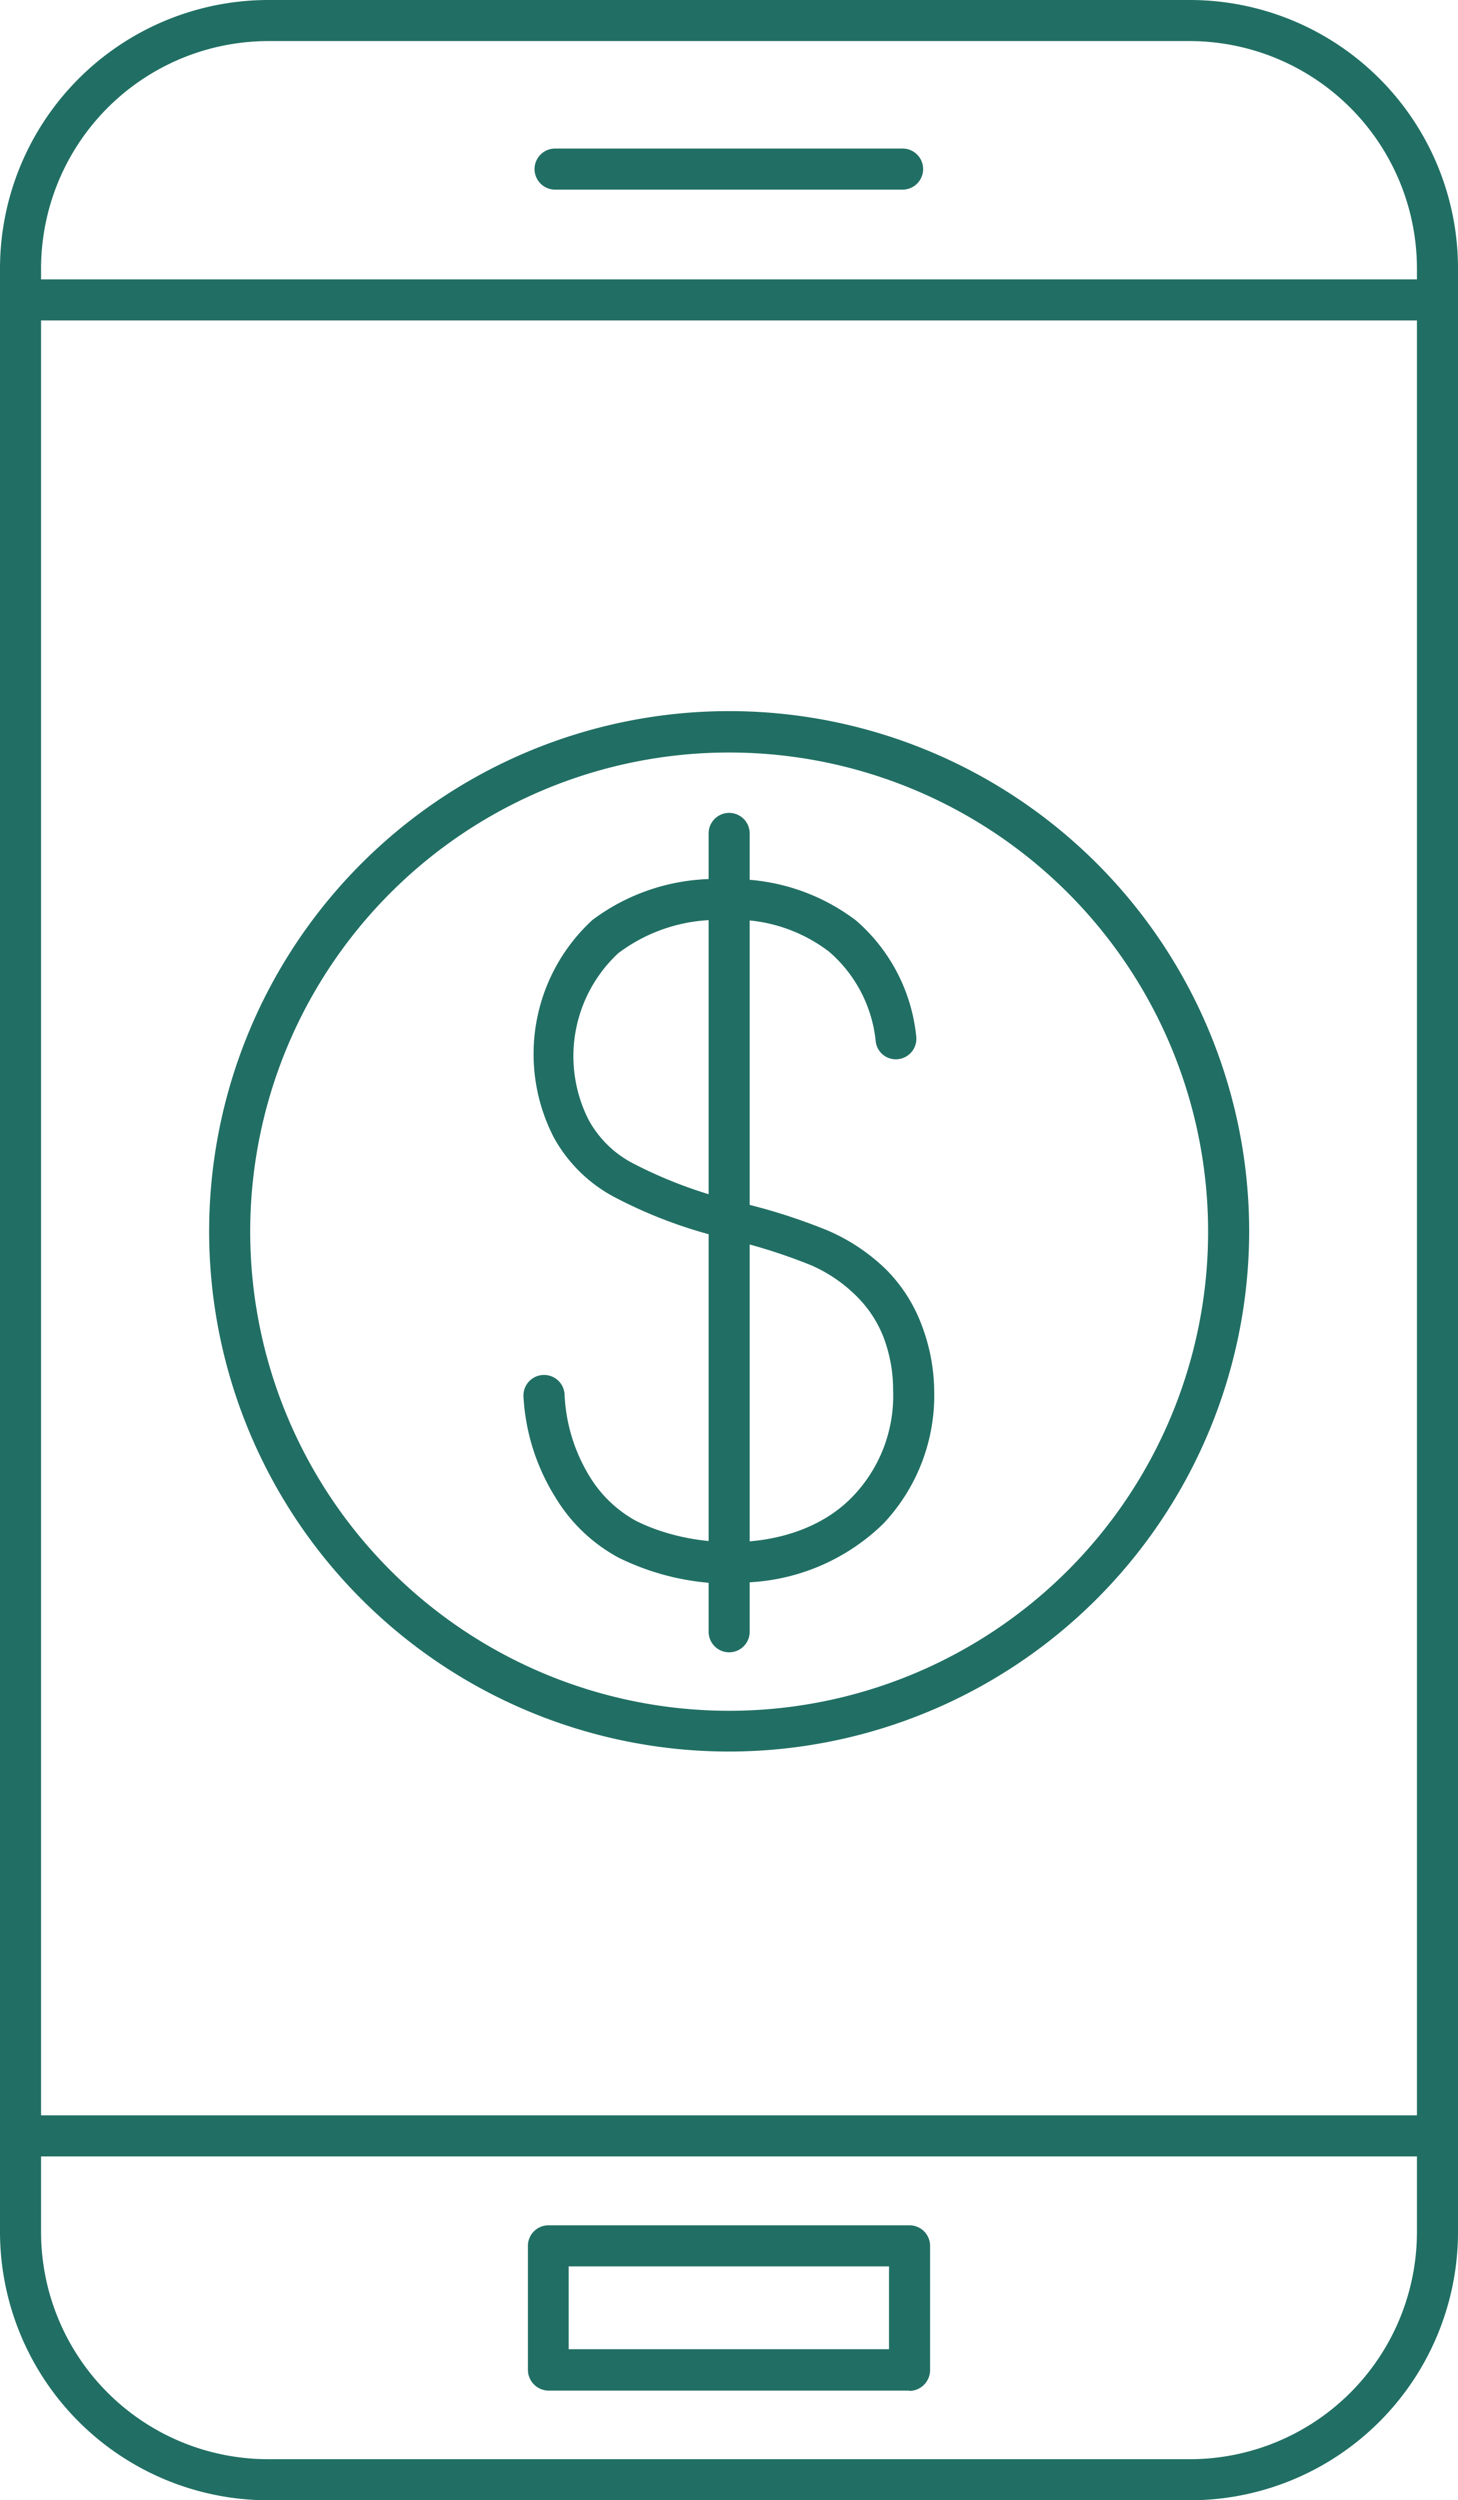
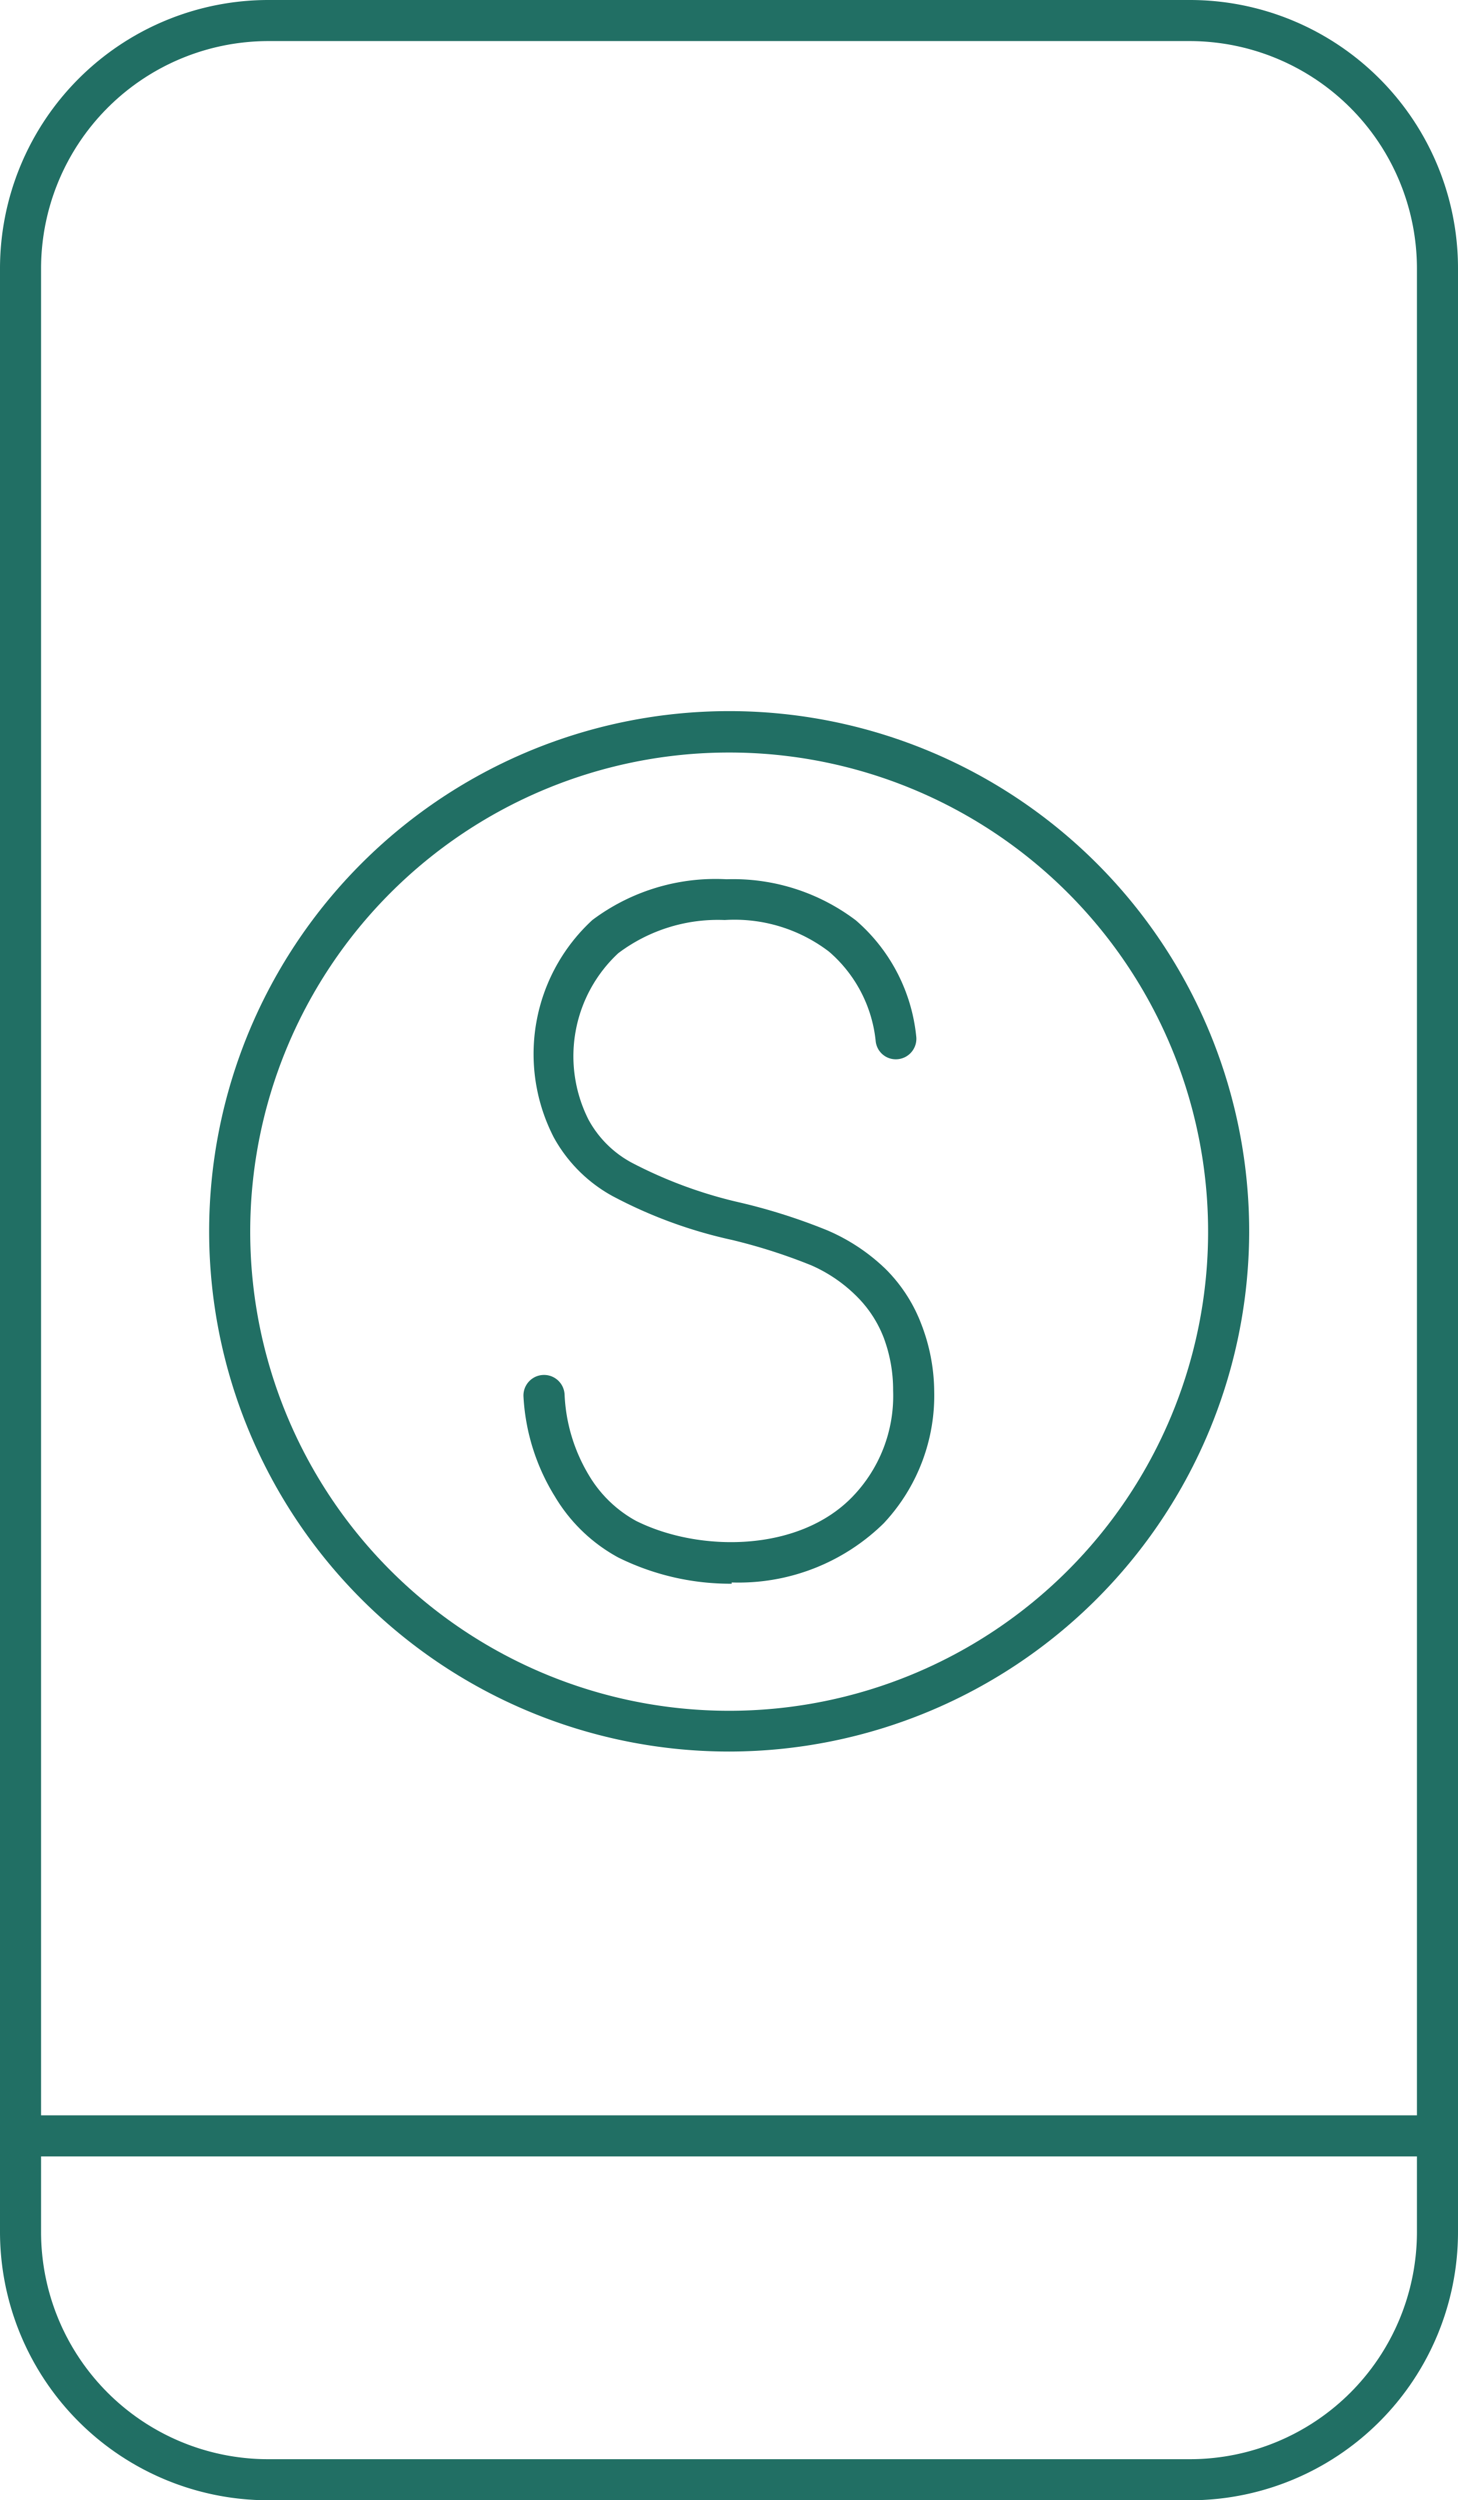
<svg xmlns="http://www.w3.org/2000/svg" viewBox="0 0 46.15 79.11">
  <defs>
    <style>.cls-1{fill:#216f64;}</style>
  </defs>
  <g id="Layer_2" data-name="Layer 2">
    <g id="Layer_1-2" data-name="Layer 1">
      <path class="cls-1" d="M37.67,79.11H8.49A8.5,8.5,0,0,1,0,70.63V8.49A8.5,8.5,0,0,1,8.49,0H37.67a8.49,8.49,0,0,1,8.48,8.49V70.63a8.49,8.49,0,0,1-8.48,8.48M8.49,1.3A7.2,7.2,0,0,0,1.3,8.49V70.63a7.19,7.19,0,0,0,7.19,7.18H37.67a7.19,7.19,0,0,0,7.18-7.18V8.49A7.2,7.2,0,0,0,37.67,1.3Z" />
-       <path class="cls-1" d="M45.5,10.14H.65a.65.65,0,0,1,0-1.3H45.5a.65.65,0,0,1,0,1.3" />
      <path class="cls-1" d="M45.5,68.23H.65a.65.65,0,0,1,0-1.3H45.5a.65.65,0,0,1,0,1.3" />
-       <path class="cls-1" d="M28.79,75.64H17.36a.66.66,0,0,1-.65-.65V71.06a.65.65,0,0,1,.65-.65H28.79a.65.65,0,0,1,.65.65V75a.66.66,0,0,1-.65.65M18,74.33H28.14V71.71H18Z" />
-       <path class="cls-1" d="M28.57,6h-11a.65.65,0,0,1,0-1.3h11a.65.65,0,0,1,0,1.3" />
      <path class="cls-1" d="M23.09,55.42A16.46,16.46,0,1,1,39.54,39,16.48,16.48,0,0,1,23.09,55.42m0-31.61A15.16,15.16,0,1,0,38.24,39,15.16,15.16,0,0,0,23.09,23.81" />
      <path class="cls-1" d="M23.16,50.11a8,8,0,0,1-3.59-.83,5.24,5.24,0,0,1-2-1.92,6.69,6.69,0,0,1-1-3.16.65.65,0,0,1,1.3-.09,5.4,5.4,0,0,0,.76,2.55,3.93,3.93,0,0,0,1.5,1.46c2,1,5.16,1,6.86-.77A4.59,4.59,0,0,0,28.27,44a4.72,4.72,0,0,0-.3-1.68,3.73,3.73,0,0,0-.83-1.28,4.7,4.7,0,0,0-1.45-1,17.72,17.72,0,0,0-2.53-.81,14.72,14.72,0,0,1-3.78-1.39,4.7,4.7,0,0,1-1.85-1.85,5.76,5.76,0,0,1,1.22-6.88A6.5,6.5,0,0,1,23,27.82H23a6.43,6.43,0,0,1,4.09,1.3A5.59,5.59,0,0,1,29,32.78a.65.65,0,0,1-.55.73.64.64,0,0,1-.73-.55,4.31,4.31,0,0,0-1.48-2.85,4.93,4.93,0,0,0-3.3-1,5.24,5.24,0,0,0-3.37,1.05,4.45,4.45,0,0,0-.94,5.27A3.37,3.37,0,0,0,20,36.79a14.19,14.19,0,0,0,3.47,1.27,18.55,18.55,0,0,1,2.72.87,6.1,6.1,0,0,1,1.85,1.23,4.92,4.92,0,0,1,1.12,1.73A6,6,0,0,1,29.57,44a5.91,5.91,0,0,1-1.6,4.2,6.56,6.56,0,0,1-4.81,1.87" />
-       <path class="cls-1" d="M23.08,52.28a.65.65,0,0,1-.65-.65V26.37a.65.65,0,0,1,1.3,0V51.63a.65.65,0,0,1-.65.65" />
    </g>
  </g>
</svg>